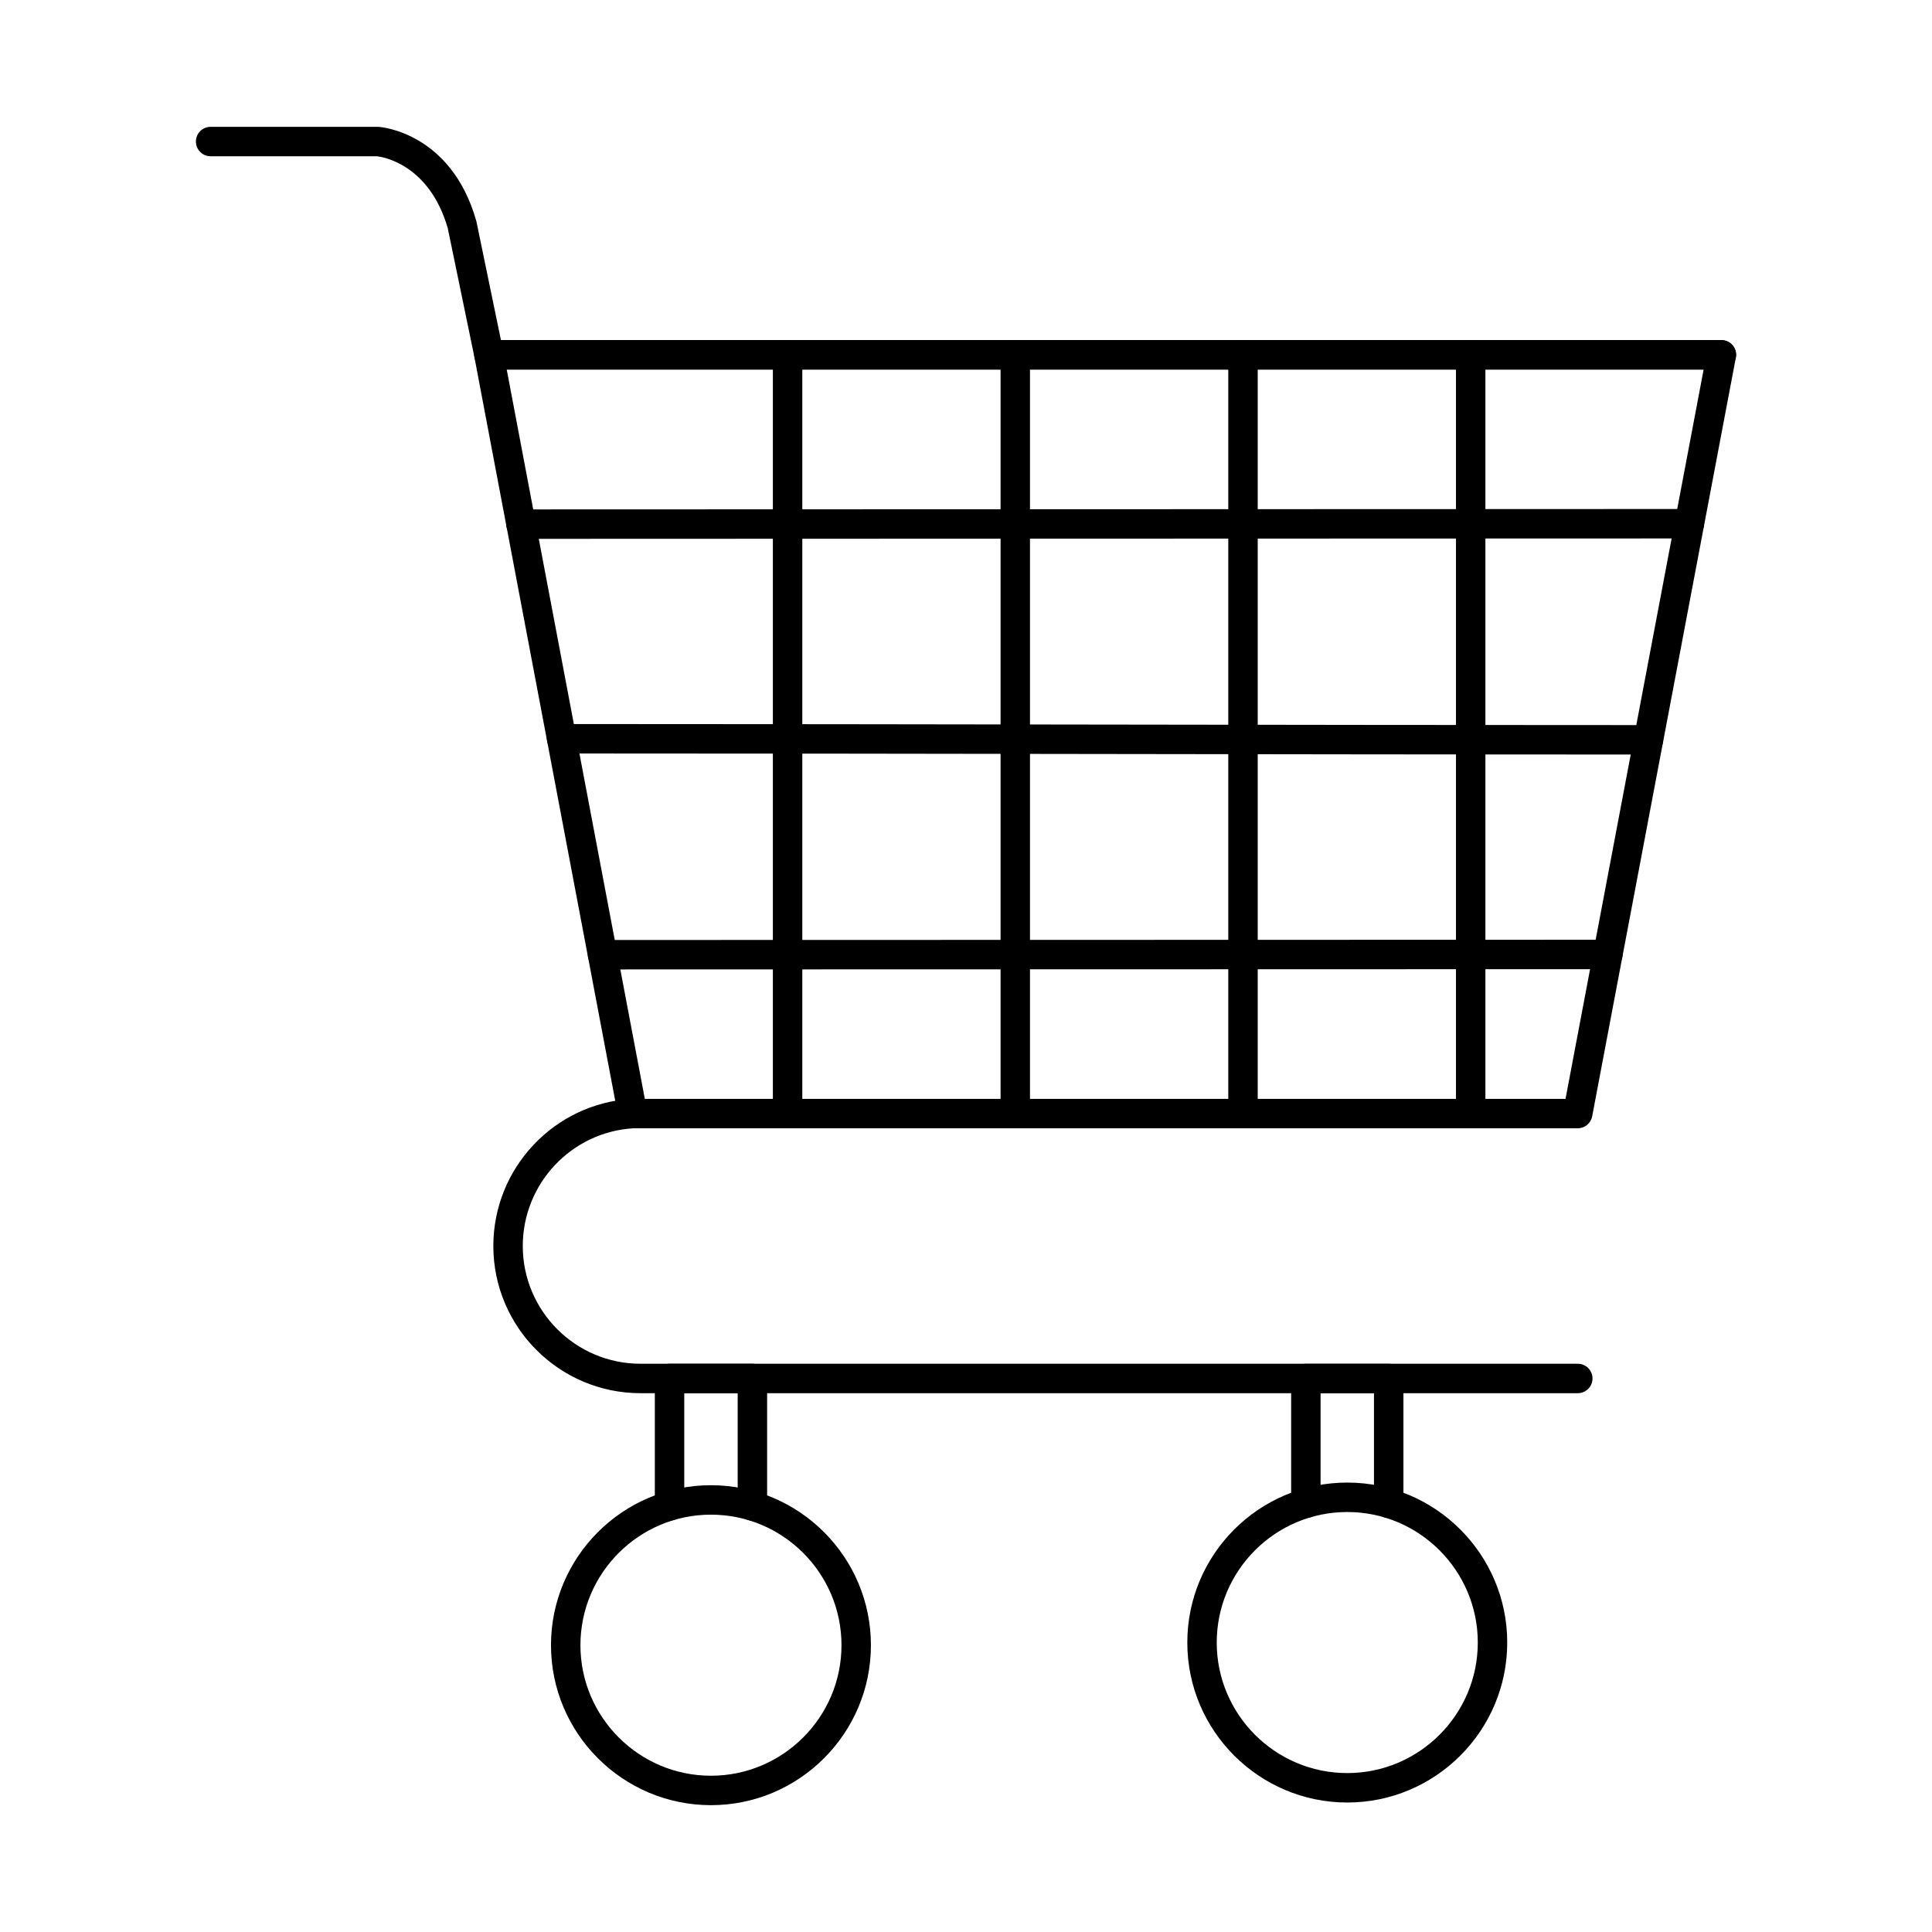
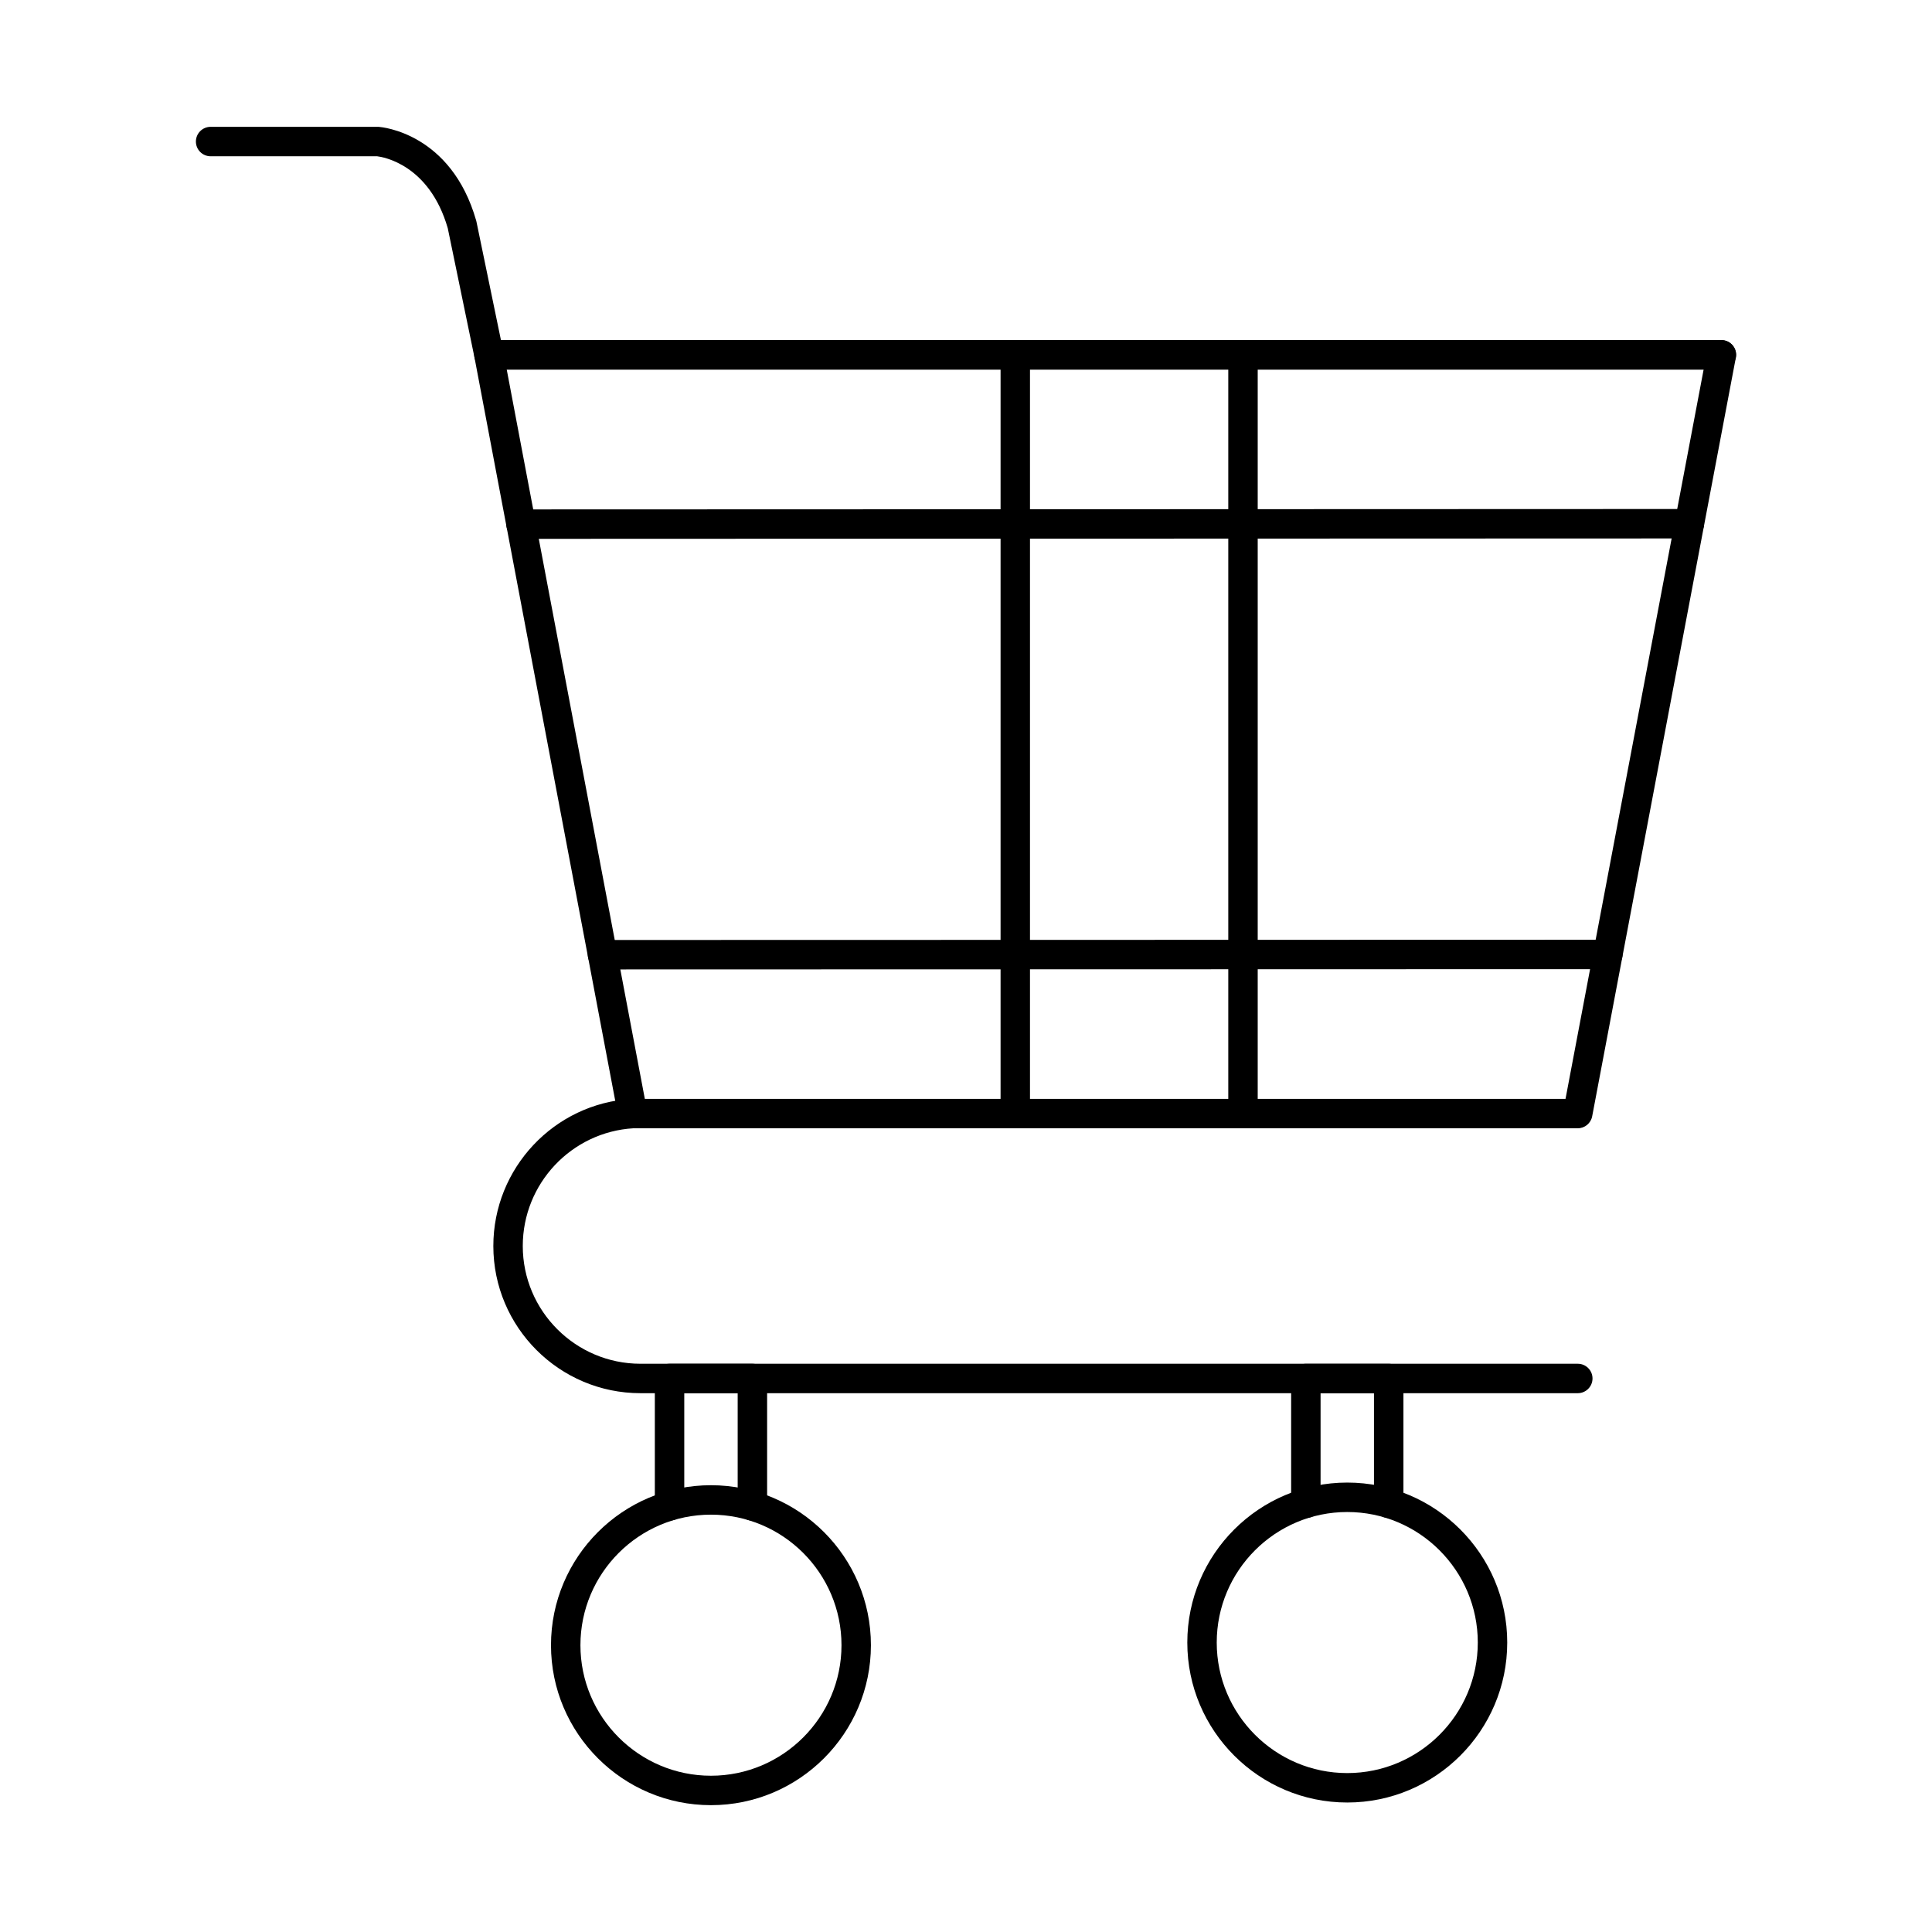
<svg xmlns="http://www.w3.org/2000/svg" fill="#000000" width="800px" height="800px" version="1.1" viewBox="144 144 512 512">
  <g>
    <path d="m314.88 435.21h244l36.598-193.28h-317.19l36.598 193.28zm247.23 7.797h-250.46c-1.875 0-3.484-1.328-3.828-3.176l-38.074-201.07c-0.219-1.145 0.09-2.32 0.828-3.215 0.742-0.891 1.844-1.41 3.004-1.41h326.61c1.156 0 2.254 0.516 2.992 1.41 0.742 0.898 1.047 2.074 0.836 3.215l-38.074 201.07c-0.348 1.848-1.961 3.176-3.836 3.176z" />
    <path d="m600.19 241.93h-326.61c-1.852 0-3.445-1.301-3.82-3.109l-7.102-34.359c-4.906-16.945-17.262-18.875-18.711-19.047h-44.129c-2.156 0-3.902-1.746-3.902-3.902 0-2.152 1.746-3.902 3.902-3.902h44.316c0.094 0 0.191 0.008 0.281 0.012 0.781 0.059 19.156 1.656 25.777 24.832 0.027 0.094 0.051 0.188 0.07 0.281l6.492 31.395h323.43c2.152 0 3.898 1.746 3.898 3.898 0 2.156-1.746 3.902-3.898 3.902z" />
    <path d="m562.13 513.21h-248.39c-21.508 0-39-17.5-39-39.004 0-20.641 16.113-37.77 36.68-38.992 2.144-0.137 3.996 1.512 4.125 3.664 0.129 2.148-1.512 3.996-3.664 4.125-16.453 0.977-29.34 14.688-29.34 31.203 0 17.203 13.996 31.203 31.199 31.203h248.39c2.152 0 3.902 1.746 3.902 3.898s-1.75 3.902-3.902 3.902z" />
    <path d="m282.07 286.8c-2.156 0-3.902-1.746-3.902-3.898s1.746-3.902 3.902-3.902c51 0 102.91-0.023 154.81-0.051s103.81-0.055 154.81-0.055c2.152 0 3.902 1.746 3.902 3.902 0 2.152-1.75 3.898-3.902 3.898-51 0-102.91 0.027-154.81 0.051-51.91 0.027-103.81 0.055-154.82 0.055z" />
-     <path d="m580.86 343.96c-47.395 0-96.512-0.074-144.02-0.141-47.496-0.07-96.609-0.141-144-0.141-2.152 0-3.898-1.746-3.898-3.902 0-2.152 1.746-3.898 3.898-3.898 47.395 0 96.516 0.07 144.02 0.141 47.5 0.07 96.613 0.137 144.01 0.137 2.152 0 3.898 1.746 3.898 3.902 0 2.152-1.746 3.902-3.898 3.902z" />
+     <path d="m580.86 343.96z" />
    <path d="m303.68 400.91c-2.152 0-3.902-1.75-3.902-3.902 0-2.152 1.75-3.902 3.902-3.902 47.391 0 90.301-0.016 133.21-0.031s85.816-0.035 133.21-0.035c2.152 0 3.898 1.75 3.898 3.902s-1.746 3.898-3.898 3.898c-47.395 0-90.301 0.02-133.21 0.035s-85.82 0.035-133.21 0.035z" />
-     <path d="m352.72 443.01c-2.152 0-3.902-1.746-3.902-3.898v-201.08c0-2.152 1.75-3.898 3.902-3.898s3.902 1.746 3.902 3.898v201.08c0 2.152-1.75 3.898-3.902 3.898z" />
    <path d="m413.06 443.01c-2.152 0-3.898-1.746-3.898-3.898v-201.08c0-2.152 1.746-3.898 3.898-3.898s3.898 1.746 3.898 3.898v201.08c0 2.152-1.746 3.898-3.898 3.898z" />
    <path d="m473.41 443.01c-2.152 0-3.902-1.746-3.902-3.898v-201.08c0-2.152 1.75-3.898 3.902-3.898s3.898 1.746 3.898 3.898v201.08c0 2.152-1.746 3.898-3.898 3.898z" />
-     <path d="m533.75 443.01c-2.156 0-3.902-1.746-3.902-3.898v-201.08c0-2.152 1.746-3.898 3.902-3.898 2.152 0 3.898 1.746 3.898 3.898v201.08c0 2.152-1.746 3.898-3.898 3.898z" />
    <path d="m343.39 546.98c-2.152 0-3.898-1.746-3.898-3.898v-29.875h-14.156v29.875c0 2.152-1.746 3.898-3.898 3.898-2.156 0-3.902-1.746-3.902-3.898v-33.777c0-2.152 1.746-3.898 3.902-3.898h21.953c2.156 0 3.902 1.746 3.902 3.898v33.777c0 2.152-1.746 3.898-3.902 3.898z" />
    <path d="m512.02 546.29c-2.152 0-3.902-1.746-3.902-3.902v-29.172h-14.152v29.172c0 2.156-1.746 3.902-3.898 3.902-2.156 0-3.902-1.746-3.902-3.902v-33.074c0-2.152 1.746-3.898 3.902-3.898h21.953c2.156 0 3.902 1.746 3.902 3.898v33.074c0 2.156-1.746 3.902-3.902 3.902z" />
    <path d="m332.41 545.4c-19.07 0-34.59 15.52-34.59 34.594 0 19.066 15.52 34.594 34.59 34.594 19.074 0 34.594-15.527 34.594-34.594 0-19.074-15.52-34.594-34.594-34.594zm0 76.988c-23.375 0-42.391-19.016-42.391-42.395 0-23.375 19.012-42.395 42.391-42.395s42.391 19.016 42.391 42.395c0 23.375-19.012 42.395-42.391 42.395z" />
    <path d="m501.04 544.7c-19.074 0-34.594 15.516-34.594 34.59 0 19.07 15.52 34.594 34.594 34.594 19.07 0 34.59-15.523 34.59-34.594 0-19.074-15.52-34.59-34.59-34.59zm0 76.984c-23.375 0-42.391-19.016-42.391-42.395 0-23.371 19.012-42.391 42.391-42.391 23.371 0 42.391 19.016 42.391 42.391 0 23.379-19.016 42.395-42.391 42.395z" />
  </g>
</svg>